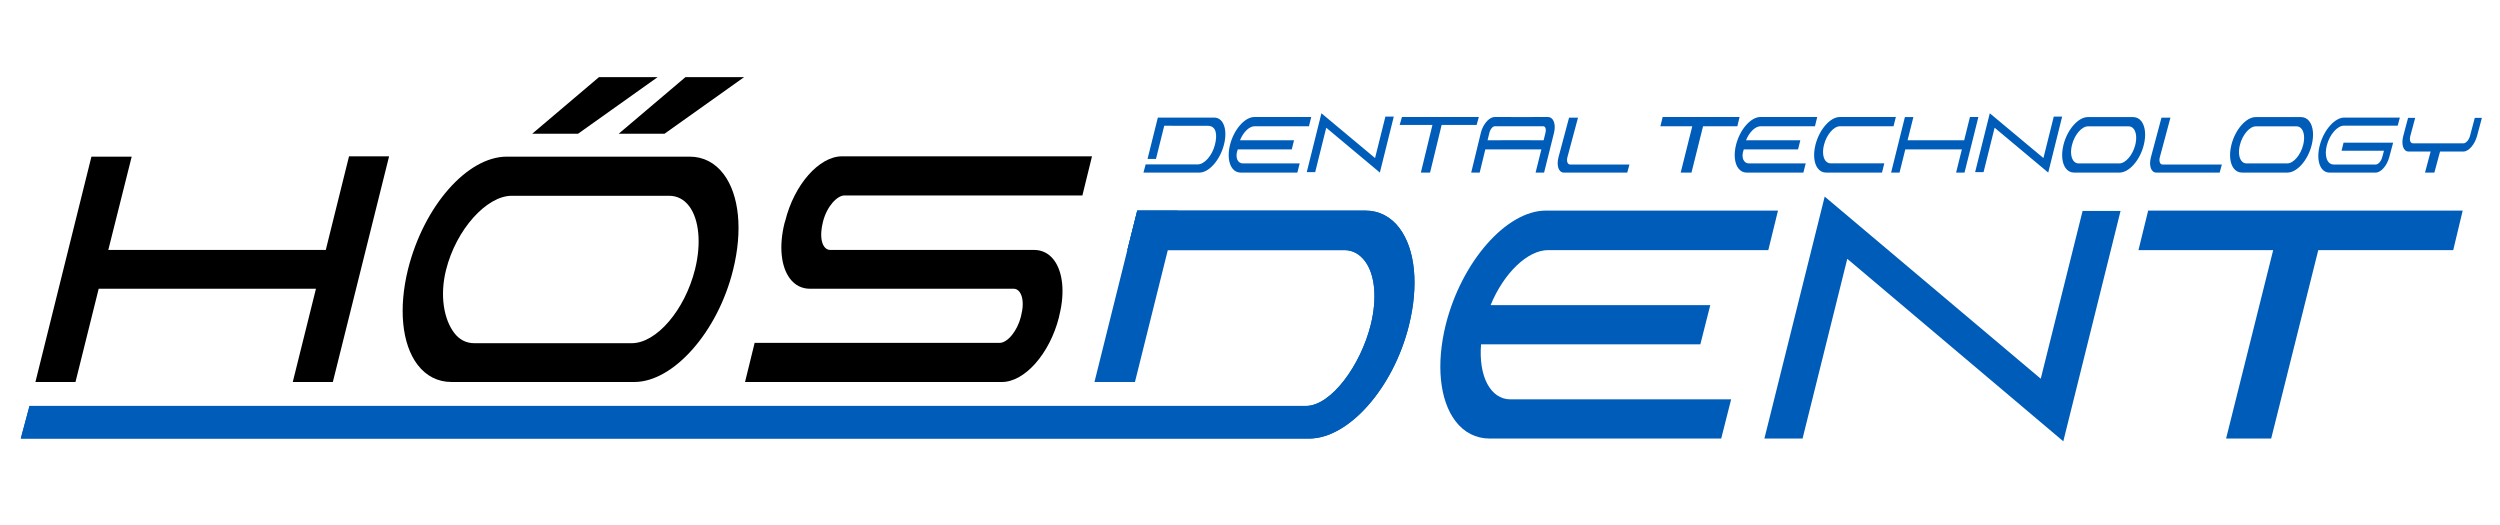
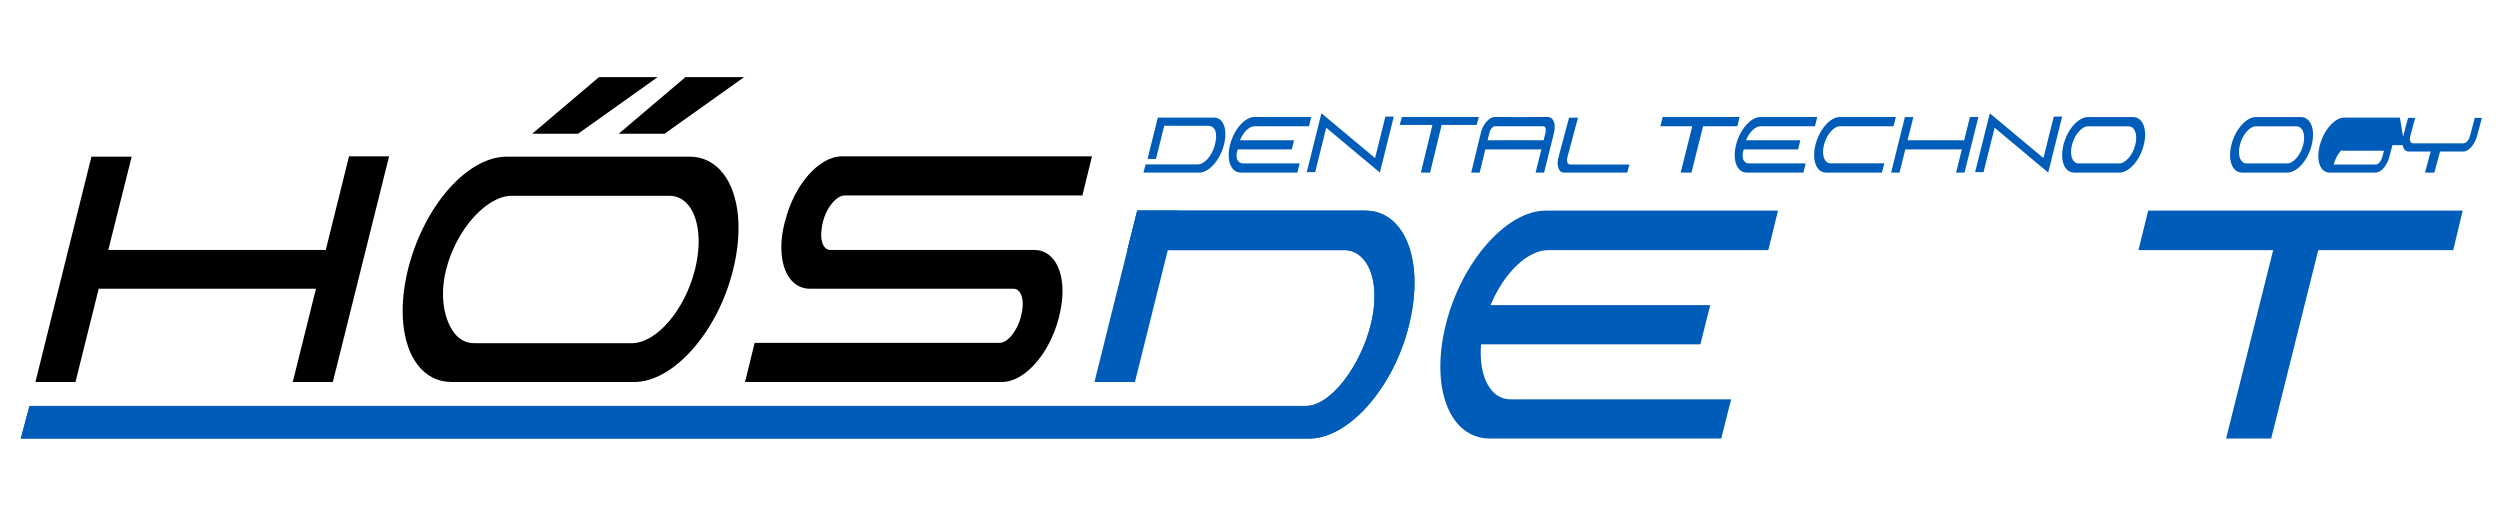
<svg xmlns="http://www.w3.org/2000/svg" version="1.1" id="Layer_1" x="0px" y="0px" width="500px" height="105px" viewBox="0 0 500 105" enable-background="new 0 0 500 105" xml:space="preserve">
  <g>
    <g>
      <path fill="#005CB9" d="M325.45,34.518h-12.674c-1.05,0-1.525-1.386-1.072-3.085l2.109-7.903h1.791l-2.119,7.903    c-0.22,0.809,0.033,1.468,0.522,1.468h11.882L325.45,34.518z" />
-       <path fill="#005CB9" d="M443.933,34.518H431.26c-1.05,0-1.525-1.386-1.072-3.085l2.109-7.903h1.791l-2.119,7.903    c-0.22,0.809,0.033,1.468,0.522,1.468h11.882L443.933,34.518z" />
      <path fill="#005CB9" d="M495.409,27.193c-0.455,1.716-1.687,3.118-2.738,3.118h-4.661l-1.136,4.207h-1.873l1.125-4.207h-4.395    c-1.061,0-1.533-1.402-1.078-3.118l0.96-3.613h1.422l-0.97,3.613c-0.223,0.825,0.012,1.468,0.502,1.468h10.137    c0.49,0,1.072-0.644,1.294-1.468l0.96-3.613h1.421L495.409,27.193z" />
      <polygon fill="#005CB9" points="275.012,31.612 264.285,22.656 261.352,34.422 263.038,34.422 265.248,25.546 275.972,34.518     278.756,23.322 277.079,23.322   " />
      <polygon fill="#005CB9" points="279.933,24.984 286.488,24.984 284.173,34.518 286.013,34.518 288.328,24.984 295.325,24.984     295.769,23.402 280.389,23.402   " />
      <polygon fill="#005CB9" points="332.078,25.252 338.454,25.252 336.139,34.518 338.297,34.518 340.612,25.252 347.47,25.252     347.914,23.402 332.534,23.402   " />
      <path fill="#005CB9" d="M310.521,23.885c-0.239-0.316-0.565-0.483-0.942-0.483l-5.31,0.007l-5.32-0.007    c-0.377,0-0.786,0.167-1.18,0.483c-0.735,0.588-1.336,1.603-1.607,2.714l-1.922,7.919h1.697l1.128-4.633h2.979h5.815h2.414    l-1.153,4.633h1.697l1.977-7.919C311.068,25.487,310.966,24.472,310.521,23.885z M309.092,26.574l-0.367,1.477l-2.611-0.003    l0.001-0.008l-2.991,0.004L300.3,28.04l-0.001,0.007l-2.786,0.003l0.36-1.477c0.114-0.472,0.369-0.912,0.664-1.149    c0.143-0.114,0.281-0.172,0.412-0.172h1.742h5.815h2.162c0.131,0,0.241,0.058,0.327,0.172    C309.172,25.662,309.21,26.102,309.092,26.574z" />
      <path fill="#005CB9" d="M363.089,28.972c-0.477,1.927-0.301,3.685,0.47,4.701c0.419,0.553,0.992,0.845,1.657,0.845h11.184    l0.456-1.85h-10.728c-0.417,0-0.777-0.185-1.042-0.535c-0.507-0.67-0.617-1.842-0.295-3.136c0.513-2.065,1.949-3.745,3.201-3.745    h10.712l0.467-1.85h-11.21C366.043,23.402,363.858,25.901,363.089,28.972z" />
      <polygon fill="#005CB9" points="392.835,28.051 381.513,28.051 382.676,23.418 380.979,23.418 378.221,34.518 379.907,34.518     381.059,29.885 392.372,29.885 391.219,34.518 392.905,34.518 395.677,23.402 393.99,23.402   " />
      <polygon fill="#005CB9" points="408.686,31.612 397.959,22.656 395.026,34.422 396.712,34.422 398.922,25.546 409.646,34.518     412.43,23.322 410.753,23.322   " />
      <path fill="#005CB9" d="M426.634,23.418h-9.08c-1.913,0-4.093,2.491-4.859,5.554c-0.477,1.931-0.302,3.689,0.466,4.701    c0.42,0.553,0.994,0.845,1.66,0.845h9.08c1.925,0,4.103-2.477,4.855-5.521c0.484-1.936,0.311-3.704-0.464-4.73    C427.871,23.712,427.298,23.418,426.634,23.418z M423.858,32.684h-8.138c-0.41,0-0.765-0.183-1.027-0.53    c-0.511-0.675-0.622-1.855-0.297-3.157c0.512-2.056,1.948-3.729,3.199-3.729h8.139c0.407,0,0.76,0.183,1.022,0.529    c0.514,0.68,0.626,1.866,0.3,3.174C426.544,31.019,425.111,32.684,423.858,32.684z" />
      <path fill="#005CB9" d="M460.217,23.418h-9.08c-1.913,0-4.093,2.491-4.859,5.554c-0.477,1.931-0.302,3.689,0.466,4.701    c0.42,0.553,0.994,0.845,1.66,0.845h9.08c1.925,0,4.103-2.477,4.855-5.521c0.484-1.936,0.311-3.704-0.464-4.73    C461.455,23.712,460.882,23.418,460.217,23.418z M457.441,32.684h-8.138c-0.41,0-0.765-0.183-1.027-0.53    c-0.511-0.675-0.622-1.855-0.297-3.157c0.512-2.056,1.948-3.729,3.199-3.729h8.139c0.407,0,0.76,0.183,1.022,0.529    c0.514,0.68,0.626,1.866,0.3,3.174C460.128,31.019,458.694,32.684,457.441,32.684z" />
      <path fill="#005CB9" d="M250.874,23.402c-1.918,0-4.103,2.499-4.872,5.57c-0.477,1.927-0.301,3.685,0.469,4.701    c0.419,0.553,0.992,0.845,1.657,0.845h11.344l0.465-1.834h-11.372c-1.015,0-1.628-1.17-1.013-2.799h10.799l0.457-1.834H248    c0.654-1.631,1.859-2.799,2.905-2.799h10.885l0.456-1.85H250.874z" />
      <path fill="#005CB9" d="M352.077,23.402c-1.918,0-4.103,2.499-4.872,5.57c-0.477,1.927-0.301,3.685,0.47,4.701    c0.419,0.553,0.992,0.845,1.657,0.845h11.344l0.465-1.834h-11.372c-1.015,0-1.628-1.17-1.013-2.799h10.853l0.457-1.834h-10.865    c0.654-1.631,1.859-2.799,2.905-2.799h10.885l0.456-1.85H352.077z" />
-       <path fill="#005CB9" d="M479.973,23.514H468.85c-1.887,0-4.062,2.458-4.881,5.494c-0.81,3.052,0.056,5.51,1.934,5.51h9.235    c1.05,0,2.26-1.386,2.712-3.085l0.777-2.904h-9.915l-0.402,1.617h8.486l-0.347,1.287c-0.219,0.809-0.794,1.468-1.283,1.468h-8.433    c-1.327,0-1.927-1.749-1.353-3.893c0.575-2.145,2.104-3.877,3.43-3.877h10.733L479.973,23.514z" />
+       <path fill="#005CB9" d="M479.973,23.514H468.85c-1.887,0-4.062,2.458-4.881,5.494c-0.81,3.052,0.056,5.51,1.934,5.51h9.235    c1.05,0,2.26-1.386,2.712-3.085l0.777-2.904h-9.915l-0.402,1.617h8.486l-0.347,1.287c-0.219,0.809-0.794,1.468-1.283,1.468h-8.433    c0.575-2.145,2.104-3.877,3.43-3.877h10.733L479.973,23.514z" />
      <path fill="#005CB9" d="M242.834,23.514h-9.577h-1.617h-0.07l-2.062,8.277h1.687l1.654-6.641l8.738,0.014    c1.641,0,1.953,1.716,1.376,3.877c-0.575,2.145-2.109,3.844-3.436,3.844h-10.402l-0.432,1.633h11.194    c1.888,0,4.071-2.442,4.878-5.478C245.585,25.988,244.722,23.514,242.834,23.514z" />
    </g>
    <path fill="#005CB9" d="M273.056,42.119h-45.594l-1.99,7.903h43.433c1.626,0,3.025,0.797,4.063,2.169   c2.053,2.708,2.491,7.475,1.183,12.748c-2.04,8.198-7.966,16.252-12.972,16.252H5.901l-1.745,6.518h257.682   c7.912,0,16.862-10.15,19.947-22.622c1.996-7.977,1.286-15.253-1.904-19.472C278.156,43.326,275.792,42.119,273.056,42.119z" />
    <polygon fill="#005CB9" points="226.989,76.399 235.529,42.119 227.435,42.119 218.894,76.399  " />
    <path fill="#005CB9" d="M273.056,42.119h-45.594l-1.99,7.903h43.433c1.626,0,3.025,0.797,4.063,2.169   c2.053,2.708,2.491,7.475,1.183,12.748c-2.04,8.198-7.966,16.252-12.972,16.252H5.901l-1.745,6.518h257.682   c7.912,0,16.862-10.15,19.947-22.622c1.996-7.977,1.286-15.253-1.904-19.472C278.156,43.326,275.792,42.119,273.056,42.119z" />
    <path fill="#005CB9" d="M289.151,64.939c-1.957,7.898-1.233,15.101,1.932,19.274c1.734,2.289,4.112,3.496,6.866,3.496h46.294   l1.985-7.839h-44.137c-3.984,0-6.4-4.587-5.88-11.002h43.857l1.985-7.839h-43.935c2.644-6.425,7.398-11.007,11.515-11.007h44.027   l1.939-7.903h-46.432C301.279,42.119,292.298,52.357,289.151,64.939z" />
-     <polygon fill="#005CB9" points="408.15,75.744 364.94,39.319 352.879,87.709 360.512,87.709 369.455,51.763 412.66,88.257    424.111,42.184 416.52,42.184  " />
    <polygon fill="#005CB9" points="429.633,42.119 427.694,50.022 454.636,50.022 445.219,87.709 454.236,87.709 463.654,50.022    490.646,50.022 492.539,42.119  " />
    <g>
      <g>
        <polygon points="115.599,26.753 131.523,15.429 119.791,15.429 106.434,26.753    " />
        <polygon points="132.895,26.753 148.819,15.429 137.087,15.429 123.731,26.753    " />
      </g>
      <polygon points="65.157,49.986 21.66,49.986 26.34,31.328 18.286,31.328 7.083,76.399 15.097,76.399 19.74,57.746 63.192,57.746     58.553,76.399 66.567,76.399 77.819,31.265 69.805,31.265   " />
      <path d="M137.918,31.328h-36.549c-7.924,0-16.608,9.894-19.767,22.533c-1.934,7.829-1.222,14.96,1.9,19.077    c1.721,2.266,4.075,3.461,6.811,3.461h36.549c7.842,0,16.703-10.049,19.748-22.396c1.965-7.851,1.259-15.028-1.892-19.196    C142.993,32.532,140.645,31.328,137.918,31.328z M126.35,68.639H94.83c-1.591,0-2.973-0.716-3.996-2.07    c-2.028-2.676-2.922-7.377-1.631-12.566c2.039-8.184,8.179-14.846,13.126-14.846h31.516c1.582,0,2.959,0.716,3.983,2.065    c2.008,2.658,2.462,7.496,1.182,12.634C136.976,62.009,131.297,68.639,126.35,68.639z" />
      <path d="M168.901,39.089h47.578l1.92-7.824h-50.001c-4.578,0-9.567,5.681-11.347,12.894l-0.157,0.502    c-1.123,4.541-0.712,8.677,1.101,11.066c1,1.322,2.376,2.02,3.976,2.02h40.761c0.461,0,0.855,0.214,1.17,0.629    c0.7,0.93,0.843,2.645,0.373,4.505l-0.107,0.502c-0.713,2.813-2.66,5.193-4.251,5.193h-48.991l-1.92,7.824h51.372    c4.555,0,9.559-5.654,11.397-12.894l0.107-0.502c1.119-4.509,0.705-8.622-1.104-11.011c-0.997-1.313-2.364-2.006-3.946-2.006    h-40.797c-0.461,0-0.855-0.21-1.166-0.625c-0.704-0.935-0.847-2.681-0.274-5.015C165.391,41.2,167.465,39.089,168.901,39.089z" />
    </g>
  </g>
</svg>